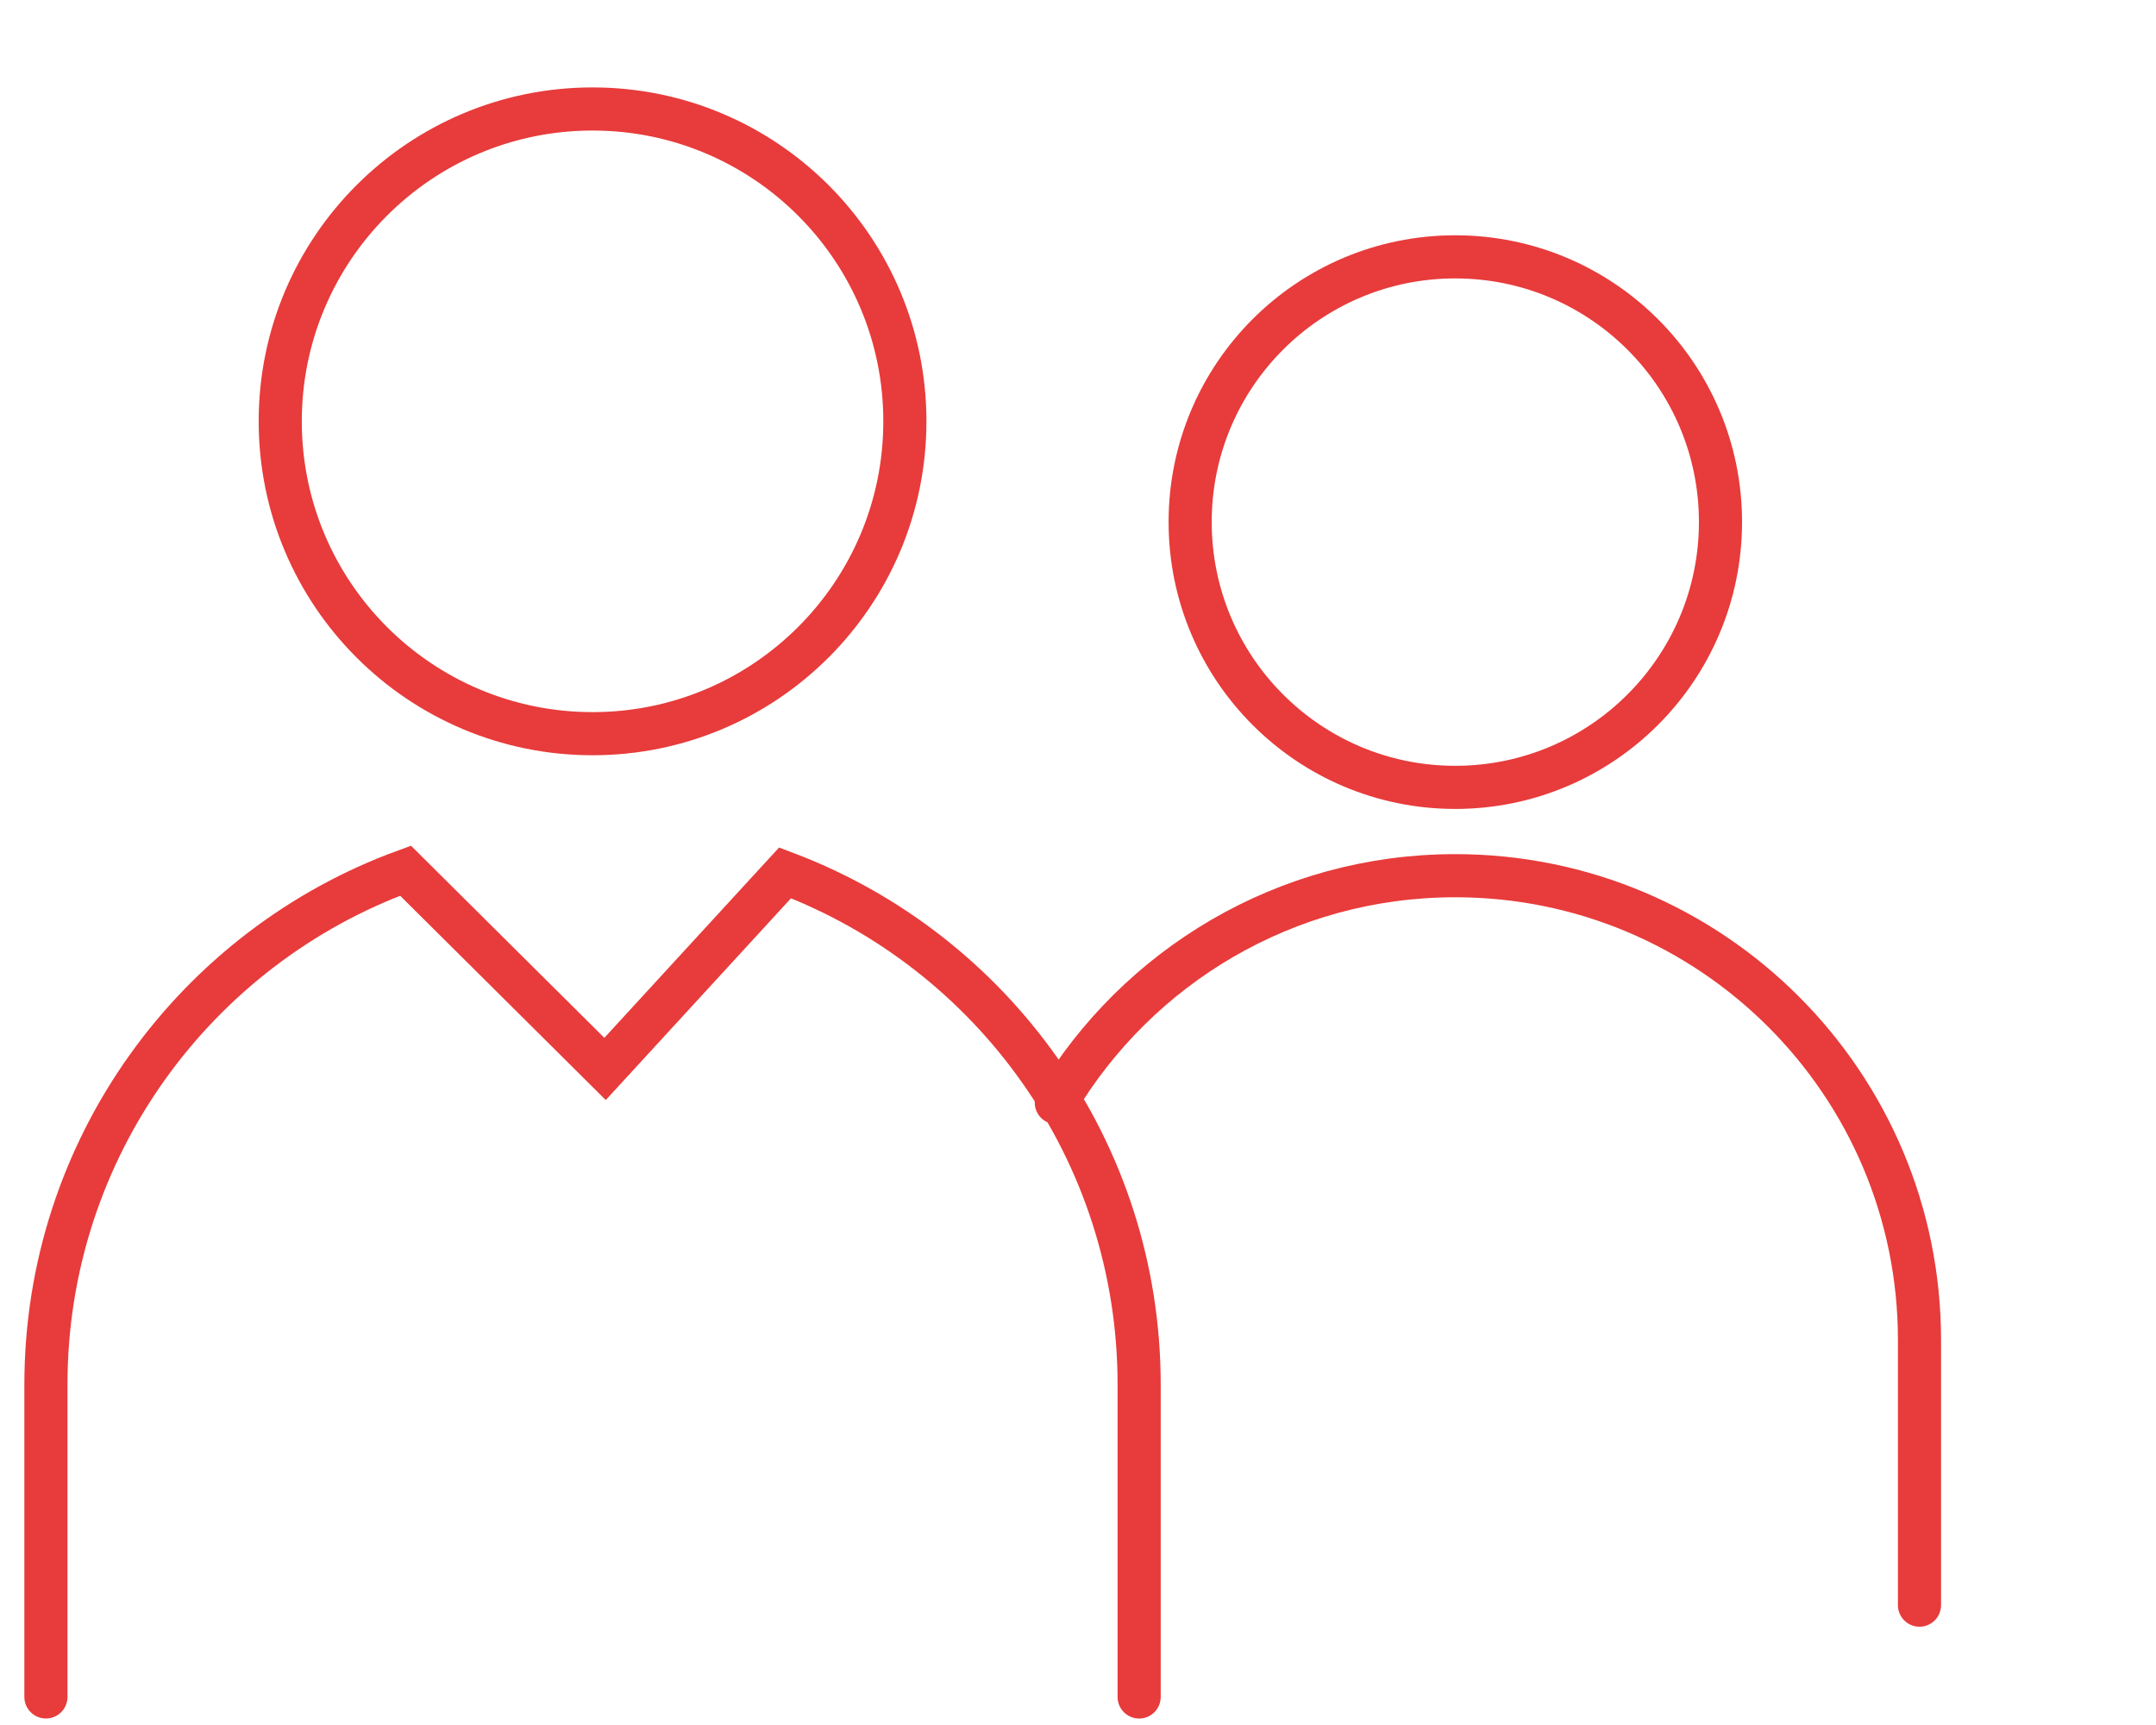
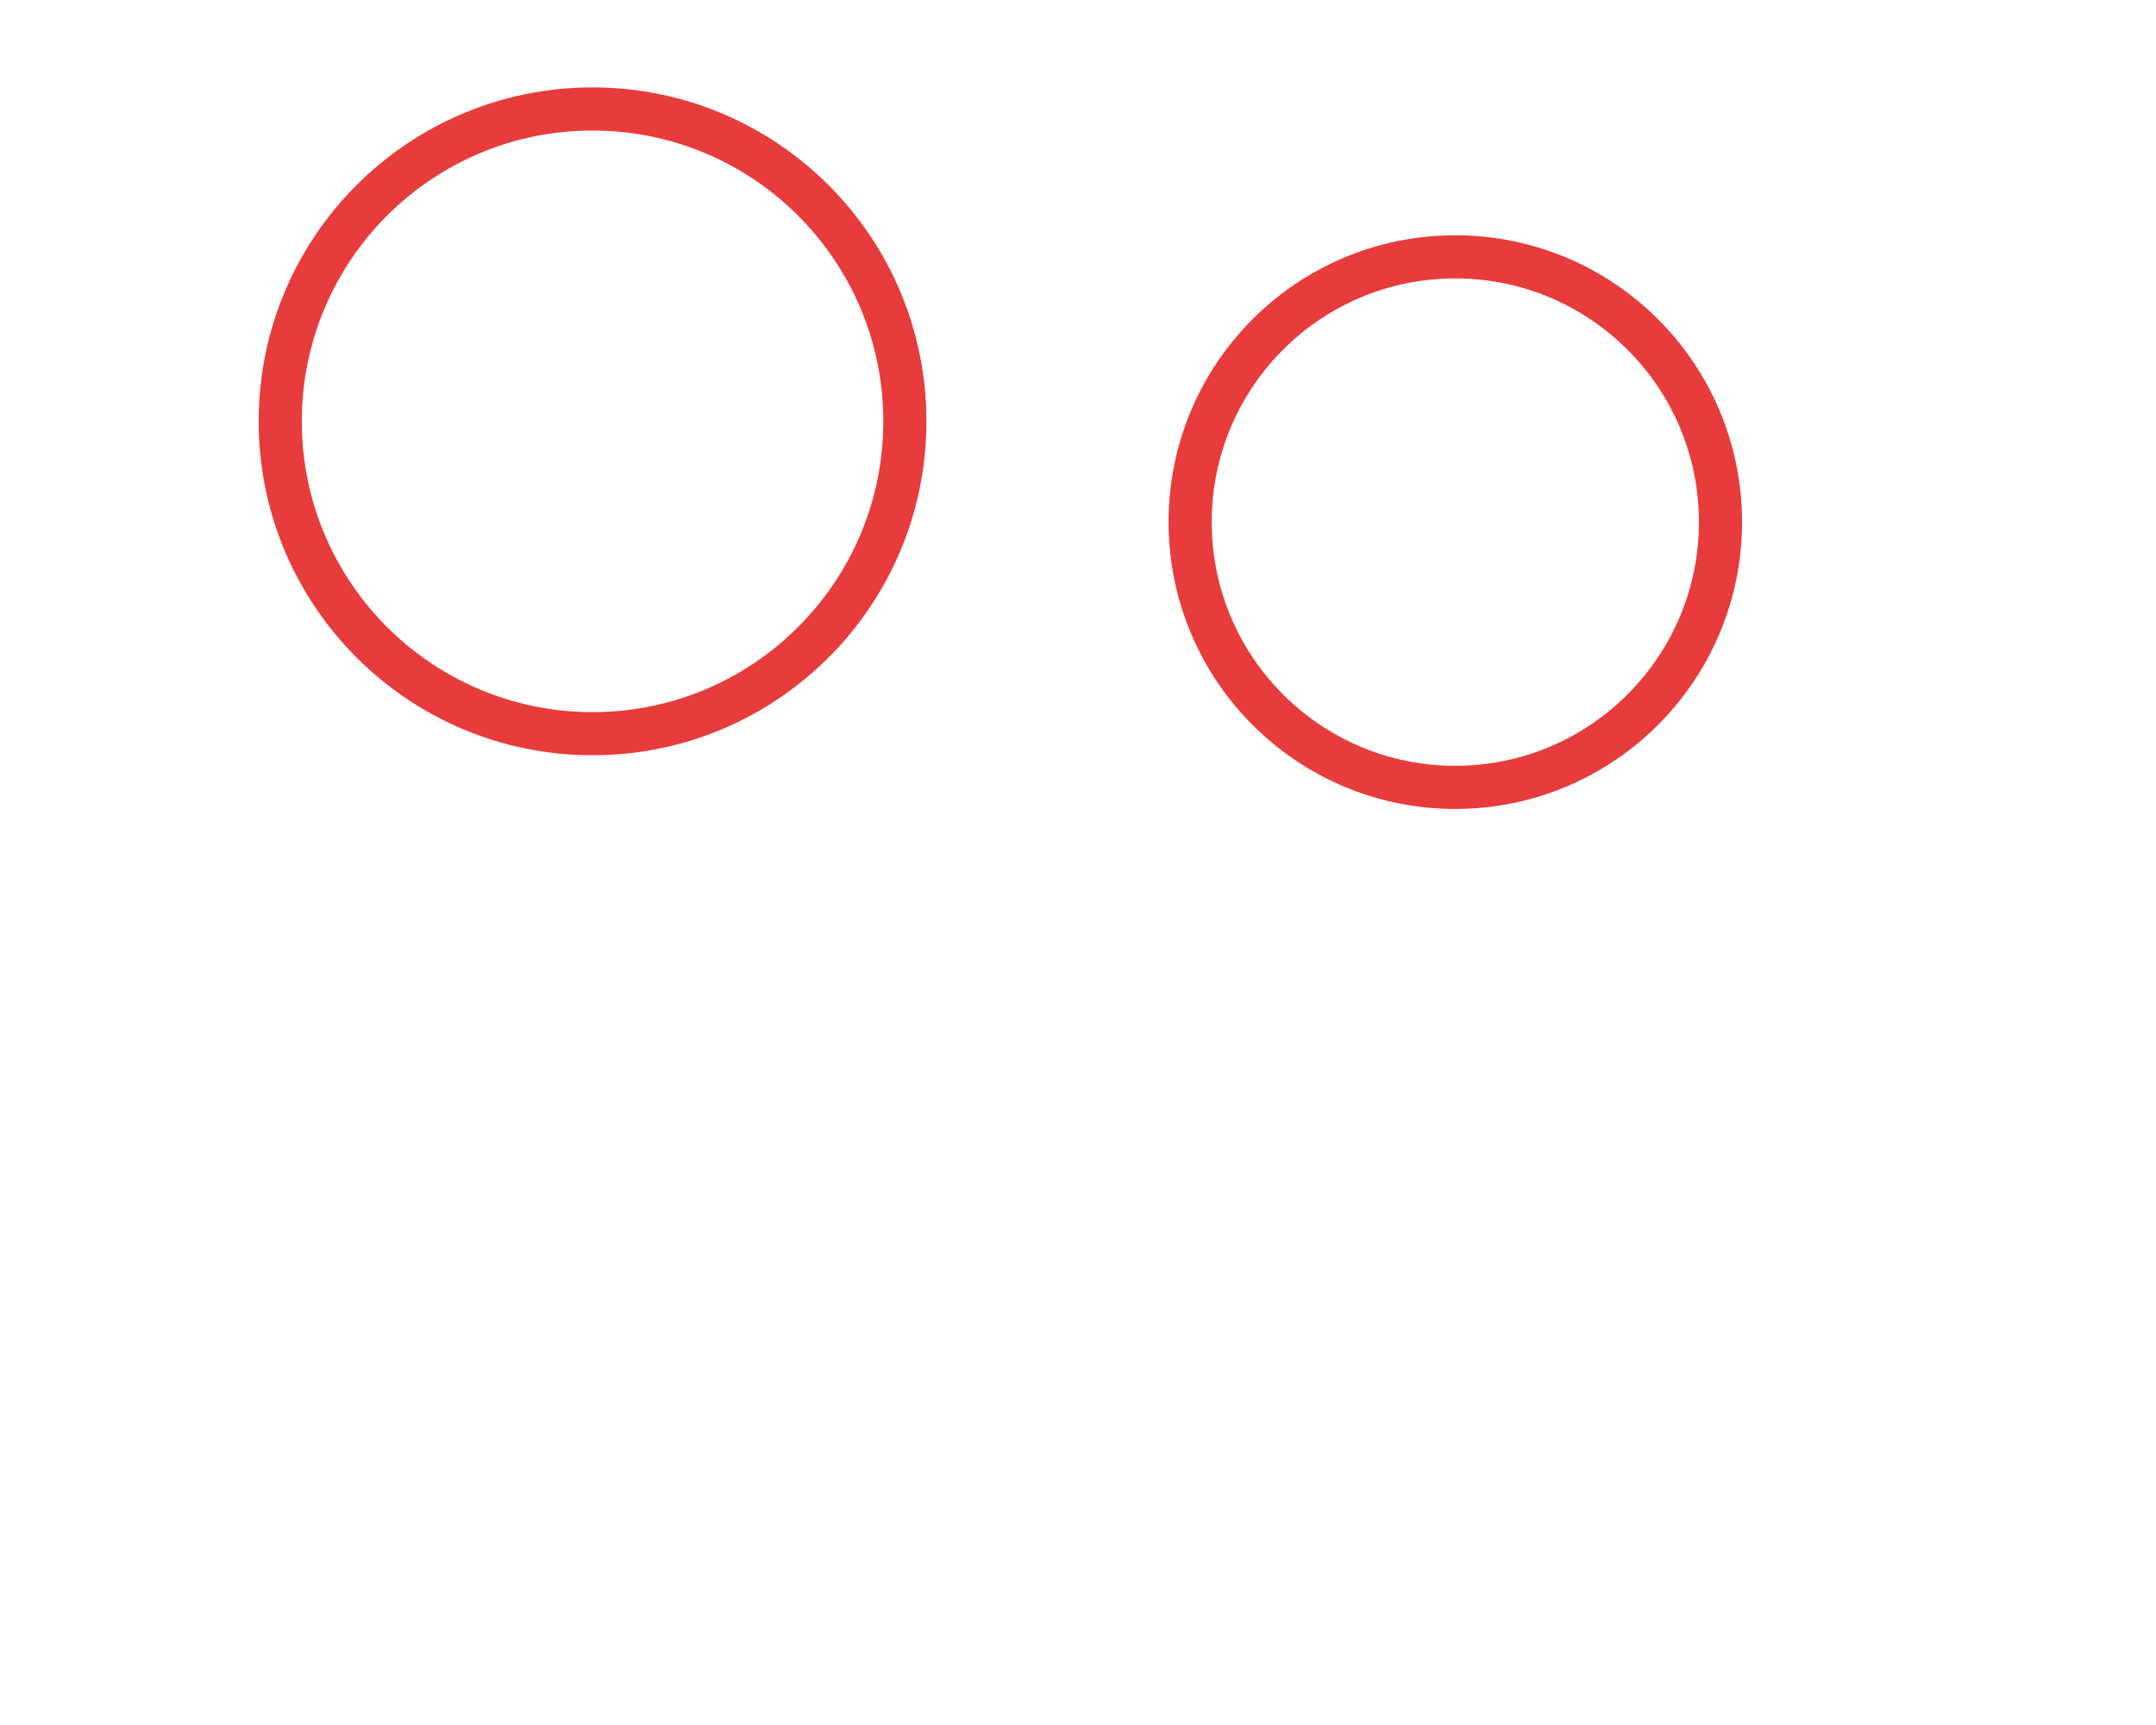
<svg xmlns="http://www.w3.org/2000/svg" version="1.1" id="Capa_1" x="0px" y="0px" width="50px" height="40px" viewBox="0 0 50 40" enable-background="new 0 0 50 40" xml:space="preserve">
  <path fill="none" stroke="#E83B3B" stroke-linecap="round" stroke-miterlimit="10" d="M39.9,12.105c0,3.397-2.755,6.153-6.152,6.153  s-6.147-2.756-6.147-6.153c0-3.397,2.75-6.149,6.147-6.149S39.9,8.707,39.9,12.105z" />
-   <path fill="none" stroke="#E83B3B" stroke-linecap="round" stroke-miterlimit="10" d="M44.515,37.221v-6.149  c0-5.947-4.821-10.766-10.767-10.766c-3.933,0-7.375,2.113-9.251,5.262" />
  <g>
    <circle fill="none" stroke="#E83B3B" stroke-linecap="round" stroke-miterlimit="10" cx="13.742" cy="9.77" r="7.243" />
-     <path fill="none" stroke="#E83B3B" stroke-linecap="round" stroke-miterlimit="10" d="M26.418,39.35v-7.243   c0-5.43-3.414-10.062-8.211-11.867l-4.175,4.547L9.405,20.19c-4.866,1.771-8.34,6.438-8.34,11.916v7.243" />
  </g>
</svg>